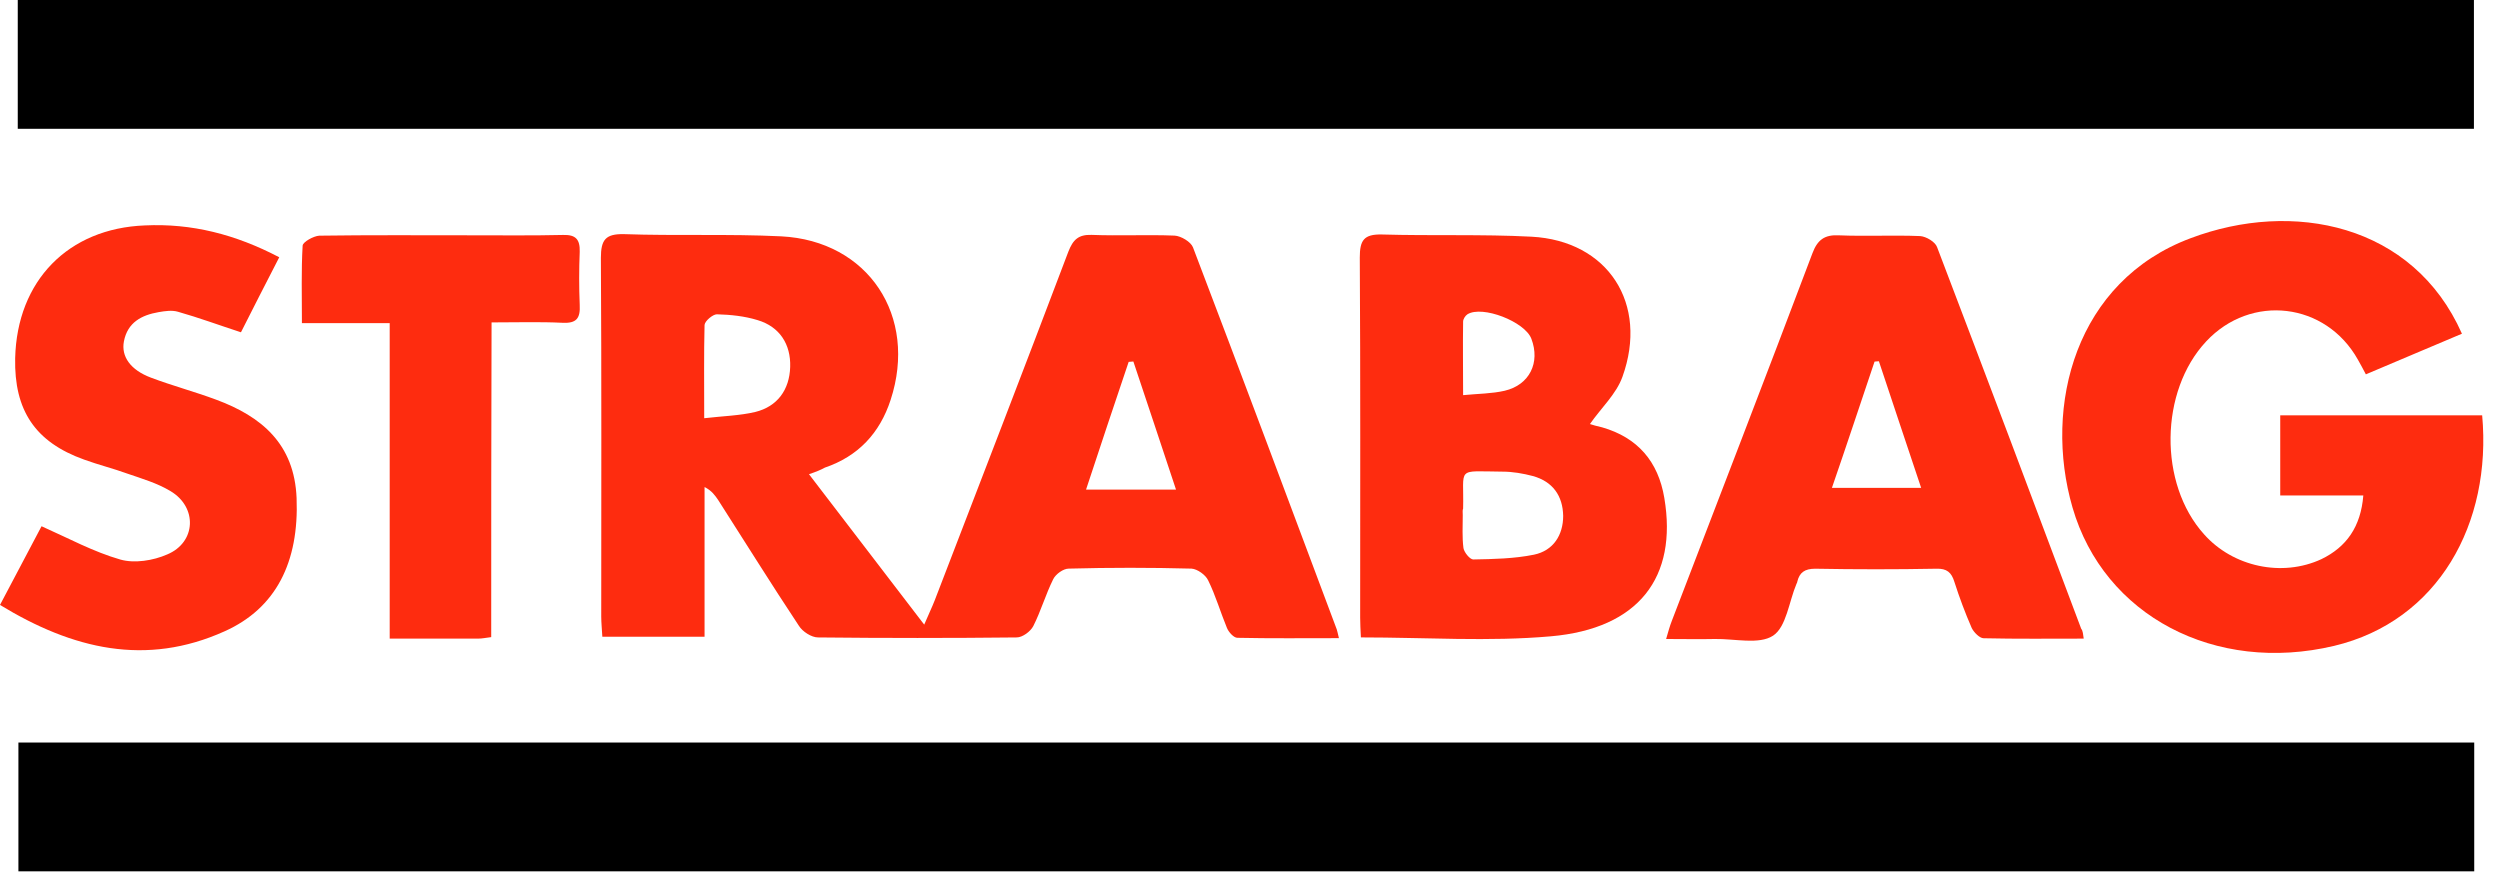
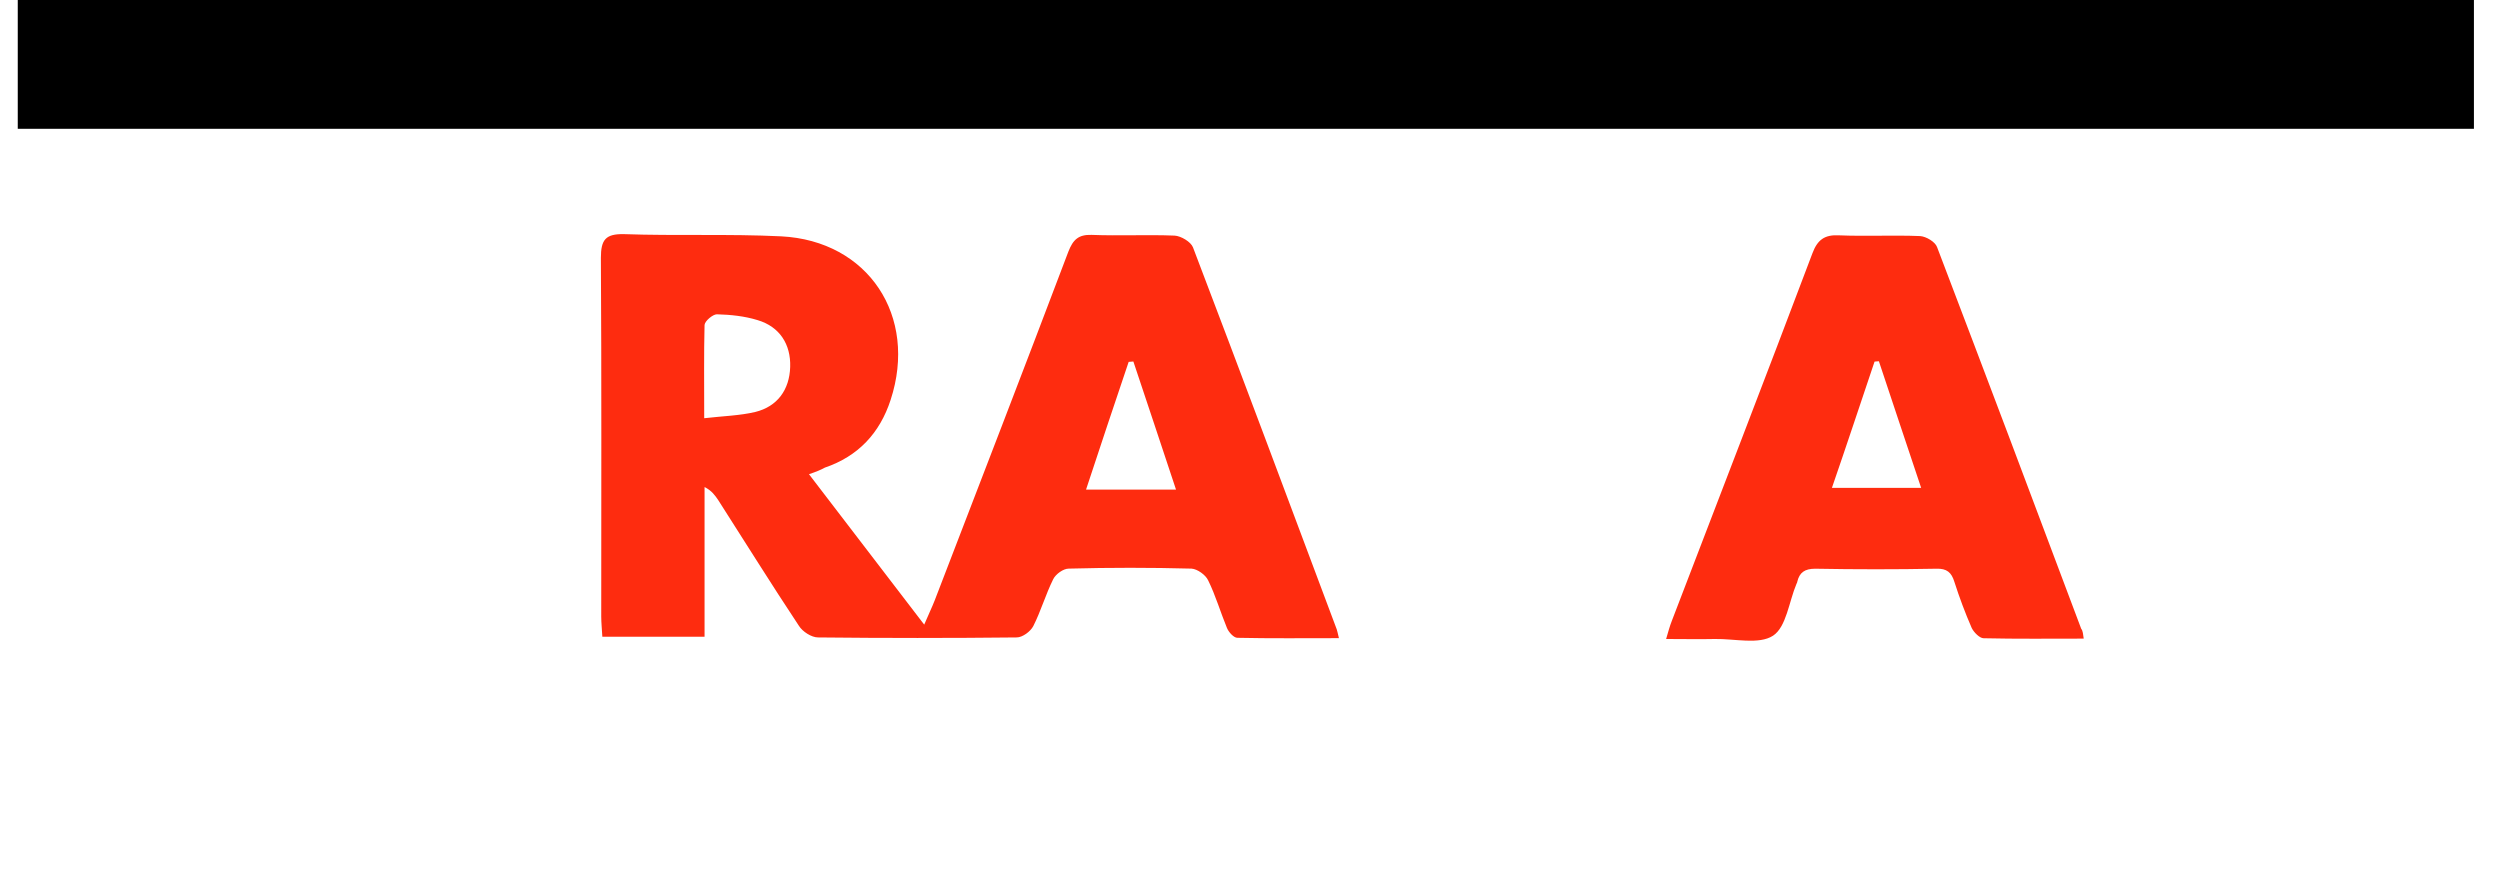
<svg xmlns="http://www.w3.org/2000/svg" width="107" height="38" viewBox="0 0 107 38" fill="none">
  <path d="M0.76 5.513C0.76 3.649 0.76 1.864 0.76 0C35.796 0 70.816 0 105.884 0C105.884 1.817 105.884 3.634 105.884 5.513C70.879 5.513 35.858 5.513 0.76 5.513Z" fill="black" />
-   <path d="M105.897 31.78C105.897 33.644 105.897 35.445 105.897 37.294C70.86 37.294 35.84 37.294 0.788 37.294C0.788 35.461 0.788 33.644 0.788 31.78C35.809 31.78 70.814 31.78 105.897 31.78Z" fill="black" />
  <path d="M34.624 20.296C36.294 22.474 37.871 24.541 39.556 26.734C39.742 26.295 39.881 26.013 40.004 25.7C41.922 20.719 43.839 15.754 45.725 10.773C45.926 10.256 46.158 10.037 46.715 10.053C47.905 10.1 49.08 10.037 50.271 10.084C50.549 10.1 50.967 10.35 51.059 10.585C53.131 16.02 55.172 21.487 57.213 26.938C57.244 27.032 57.26 27.125 57.306 27.313C55.822 27.313 54.384 27.329 52.961 27.298C52.807 27.298 52.59 27.063 52.513 26.875C52.234 26.201 52.033 25.497 51.709 24.839C51.601 24.604 51.245 24.353 50.998 24.337C49.25 24.29 47.488 24.29 45.741 24.337C45.509 24.337 45.184 24.572 45.076 24.792C44.751 25.45 44.55 26.154 44.225 26.797C44.102 27.032 43.761 27.282 43.514 27.282C40.685 27.313 37.855 27.313 35.01 27.282C34.732 27.282 34.345 27.032 34.191 26.781C33.016 25.011 31.887 23.194 30.743 21.409C30.604 21.205 30.465 21.001 30.155 20.845C30.155 22.959 30.155 25.074 30.155 27.251C28.655 27.251 27.248 27.251 25.78 27.251C25.764 26.938 25.733 26.655 25.733 26.389C25.733 21.267 25.749 16.161 25.718 11.04C25.718 10.256 25.919 10.006 26.707 10.021C28.949 10.1 31.191 10.006 33.433 10.115C37.159 10.303 39.293 13.53 38.118 17.117C37.654 18.542 36.727 19.529 35.304 20.014C35.134 20.108 34.948 20.187 34.624 20.296ZM30.14 17.9C30.959 17.806 31.655 17.79 32.32 17.634C33.279 17.399 33.789 16.678 33.82 15.707C33.851 14.736 33.371 13.984 32.428 13.702C31.872 13.53 31.269 13.467 30.681 13.452C30.511 13.452 30.171 13.734 30.155 13.906C30.124 15.159 30.14 16.428 30.14 17.9ZM50.333 20.954C49.699 19.028 49.096 17.242 48.508 15.472C48.446 15.472 48.385 15.488 48.307 15.488C47.704 17.273 47.101 19.075 46.483 20.954C47.565 20.954 48.477 20.954 49.405 20.954C49.652 20.954 49.9 20.954 50.333 20.954Z" fill="#FE2C0F" />
-   <path d="M101.15 21.206C99.929 21.206 98.8 21.206 97.594 21.206C97.594 20.063 97.594 18.951 97.594 17.776C100.47 17.776 103.346 17.776 106.237 17.776C106.655 22.396 104.367 26.578 99.898 27.644C94.811 28.85 90.049 26.359 88.704 21.723C87.436 17.353 88.843 12.028 93.76 10.195C98.12 8.55 103.284 9.569 105.371 14.283C104.011 14.863 102.65 15.427 101.259 16.022C101.135 15.787 101.027 15.583 100.919 15.395C99.542 12.936 96.342 12.56 94.425 14.612C92.43 16.742 92.384 20.705 94.332 22.866C95.569 24.26 97.672 24.715 99.357 23.931C100.423 23.415 101.042 22.553 101.15 21.206Z" fill="#FE2C0F" />
-   <path d="M58.246 27.281C58.23 26.952 58.215 26.686 58.215 26.435C58.215 21.298 58.23 16.16 58.199 11.023C58.199 10.287 58.369 10.02 59.142 10.036C61.276 10.099 63.425 10.02 65.543 10.13C68.822 10.302 70.569 12.996 69.44 16.129C69.177 16.865 68.528 17.46 68.049 18.149C68.141 18.181 68.357 18.244 68.574 18.291C70.089 18.729 70.971 19.747 71.233 21.313C71.805 24.712 70.136 26.905 66.378 27.234C63.719 27.469 61.029 27.281 58.246 27.281ZM62.606 22.05C62.606 22.52 62.575 22.989 62.636 23.459C62.668 23.647 62.915 23.945 63.054 23.945C63.92 23.929 64.801 23.913 65.651 23.741C66.487 23.569 66.904 22.895 66.904 22.081C66.889 21.219 66.456 20.609 65.605 20.374C65.188 20.264 64.74 20.186 64.307 20.186C62.281 20.17 62.668 19.966 62.621 21.768C62.59 21.83 62.606 21.94 62.606 22.05ZM62.621 16.912C63.286 16.849 63.858 16.849 64.4 16.724C65.466 16.474 65.93 15.518 65.543 14.5C65.265 13.764 63.441 13.059 62.807 13.451C62.714 13.513 62.621 13.654 62.621 13.764C62.606 14.782 62.621 15.784 62.621 16.912Z" fill="#FE2C0F" />
  <path d="M89.183 27.333C87.73 27.333 86.323 27.349 84.9 27.317C84.73 27.317 84.483 27.067 84.39 26.879C84.111 26.237 83.864 25.579 83.648 24.905C83.524 24.498 83.323 24.326 82.875 24.341C81.143 24.373 79.427 24.373 77.695 24.341C77.247 24.341 77.015 24.498 76.922 24.905C76.922 24.937 76.907 24.952 76.891 24.984C76.566 25.751 76.458 26.832 75.886 27.208C75.283 27.599 74.247 27.333 73.397 27.349C72.732 27.364 72.067 27.349 71.31 27.349C71.402 27.035 71.464 26.801 71.557 26.566C73.567 21.319 75.592 16.087 77.572 10.84C77.788 10.261 78.097 10.041 78.7 10.072C79.86 10.12 81.019 10.057 82.179 10.104C82.442 10.12 82.828 10.354 82.906 10.574C84.977 16.009 87.034 21.459 89.075 26.91C89.152 27.004 89.152 27.145 89.183 27.333ZM80.416 15.461C80.354 15.461 80.293 15.476 80.231 15.476C79.628 17.262 79.04 19.047 78.406 20.88C79.721 20.88 80.927 20.88 82.225 20.88C81.607 19.016 81.004 17.246 80.416 15.461Z" fill="#FE2C0F" />
-   <path d="M11.952 11.011C11.349 12.17 10.808 13.251 10.313 14.222C9.354 13.909 8.504 13.595 7.623 13.345C7.36 13.266 7.066 13.313 6.788 13.36C6.061 13.486 5.458 13.799 5.303 14.613C5.18 15.256 5.582 15.835 6.463 16.164C7.375 16.509 8.318 16.759 9.246 17.104C11.194 17.824 12.601 18.999 12.694 21.317C12.802 24.058 11.813 26.032 9.617 27.018C6.247 28.538 3.108 27.786 0 25.891C0.634 24.685 1.252 23.526 1.778 22.523C2.938 23.04 4.005 23.62 5.149 23.948C5.752 24.121 6.556 23.995 7.159 23.729C8.396 23.212 8.458 21.709 7.298 21.02C6.726 20.675 6.076 20.487 5.442 20.268C4.839 20.048 4.206 19.892 3.603 19.672C1.5 18.921 0.603 17.558 0.649 15.334C0.727 12.013 2.922 9.774 6.2 9.648C8.195 9.554 10.066 10.024 11.952 11.011Z" fill="#FE2C0F" />
-   <path d="M21.024 27.269C20.776 27.301 20.622 27.332 20.483 27.332C19.246 27.332 18.024 27.332 16.679 27.332C16.679 22.837 16.679 18.389 16.679 13.831C15.38 13.831 14.19 13.831 12.922 13.831C12.922 12.64 12.891 11.575 12.953 10.51C12.968 10.353 13.417 10.103 13.664 10.087C15.829 10.056 17.993 10.071 20.158 10.071C21.472 10.071 22.786 10.087 24.101 10.056C24.642 10.04 24.827 10.244 24.812 10.776C24.781 11.528 24.781 12.296 24.812 13.047C24.843 13.627 24.673 13.846 24.07 13.815C23.096 13.768 22.122 13.799 21.039 13.799C21.024 18.341 21.024 22.79 21.024 27.269Z" fill="#FE2C0F" />
</svg>